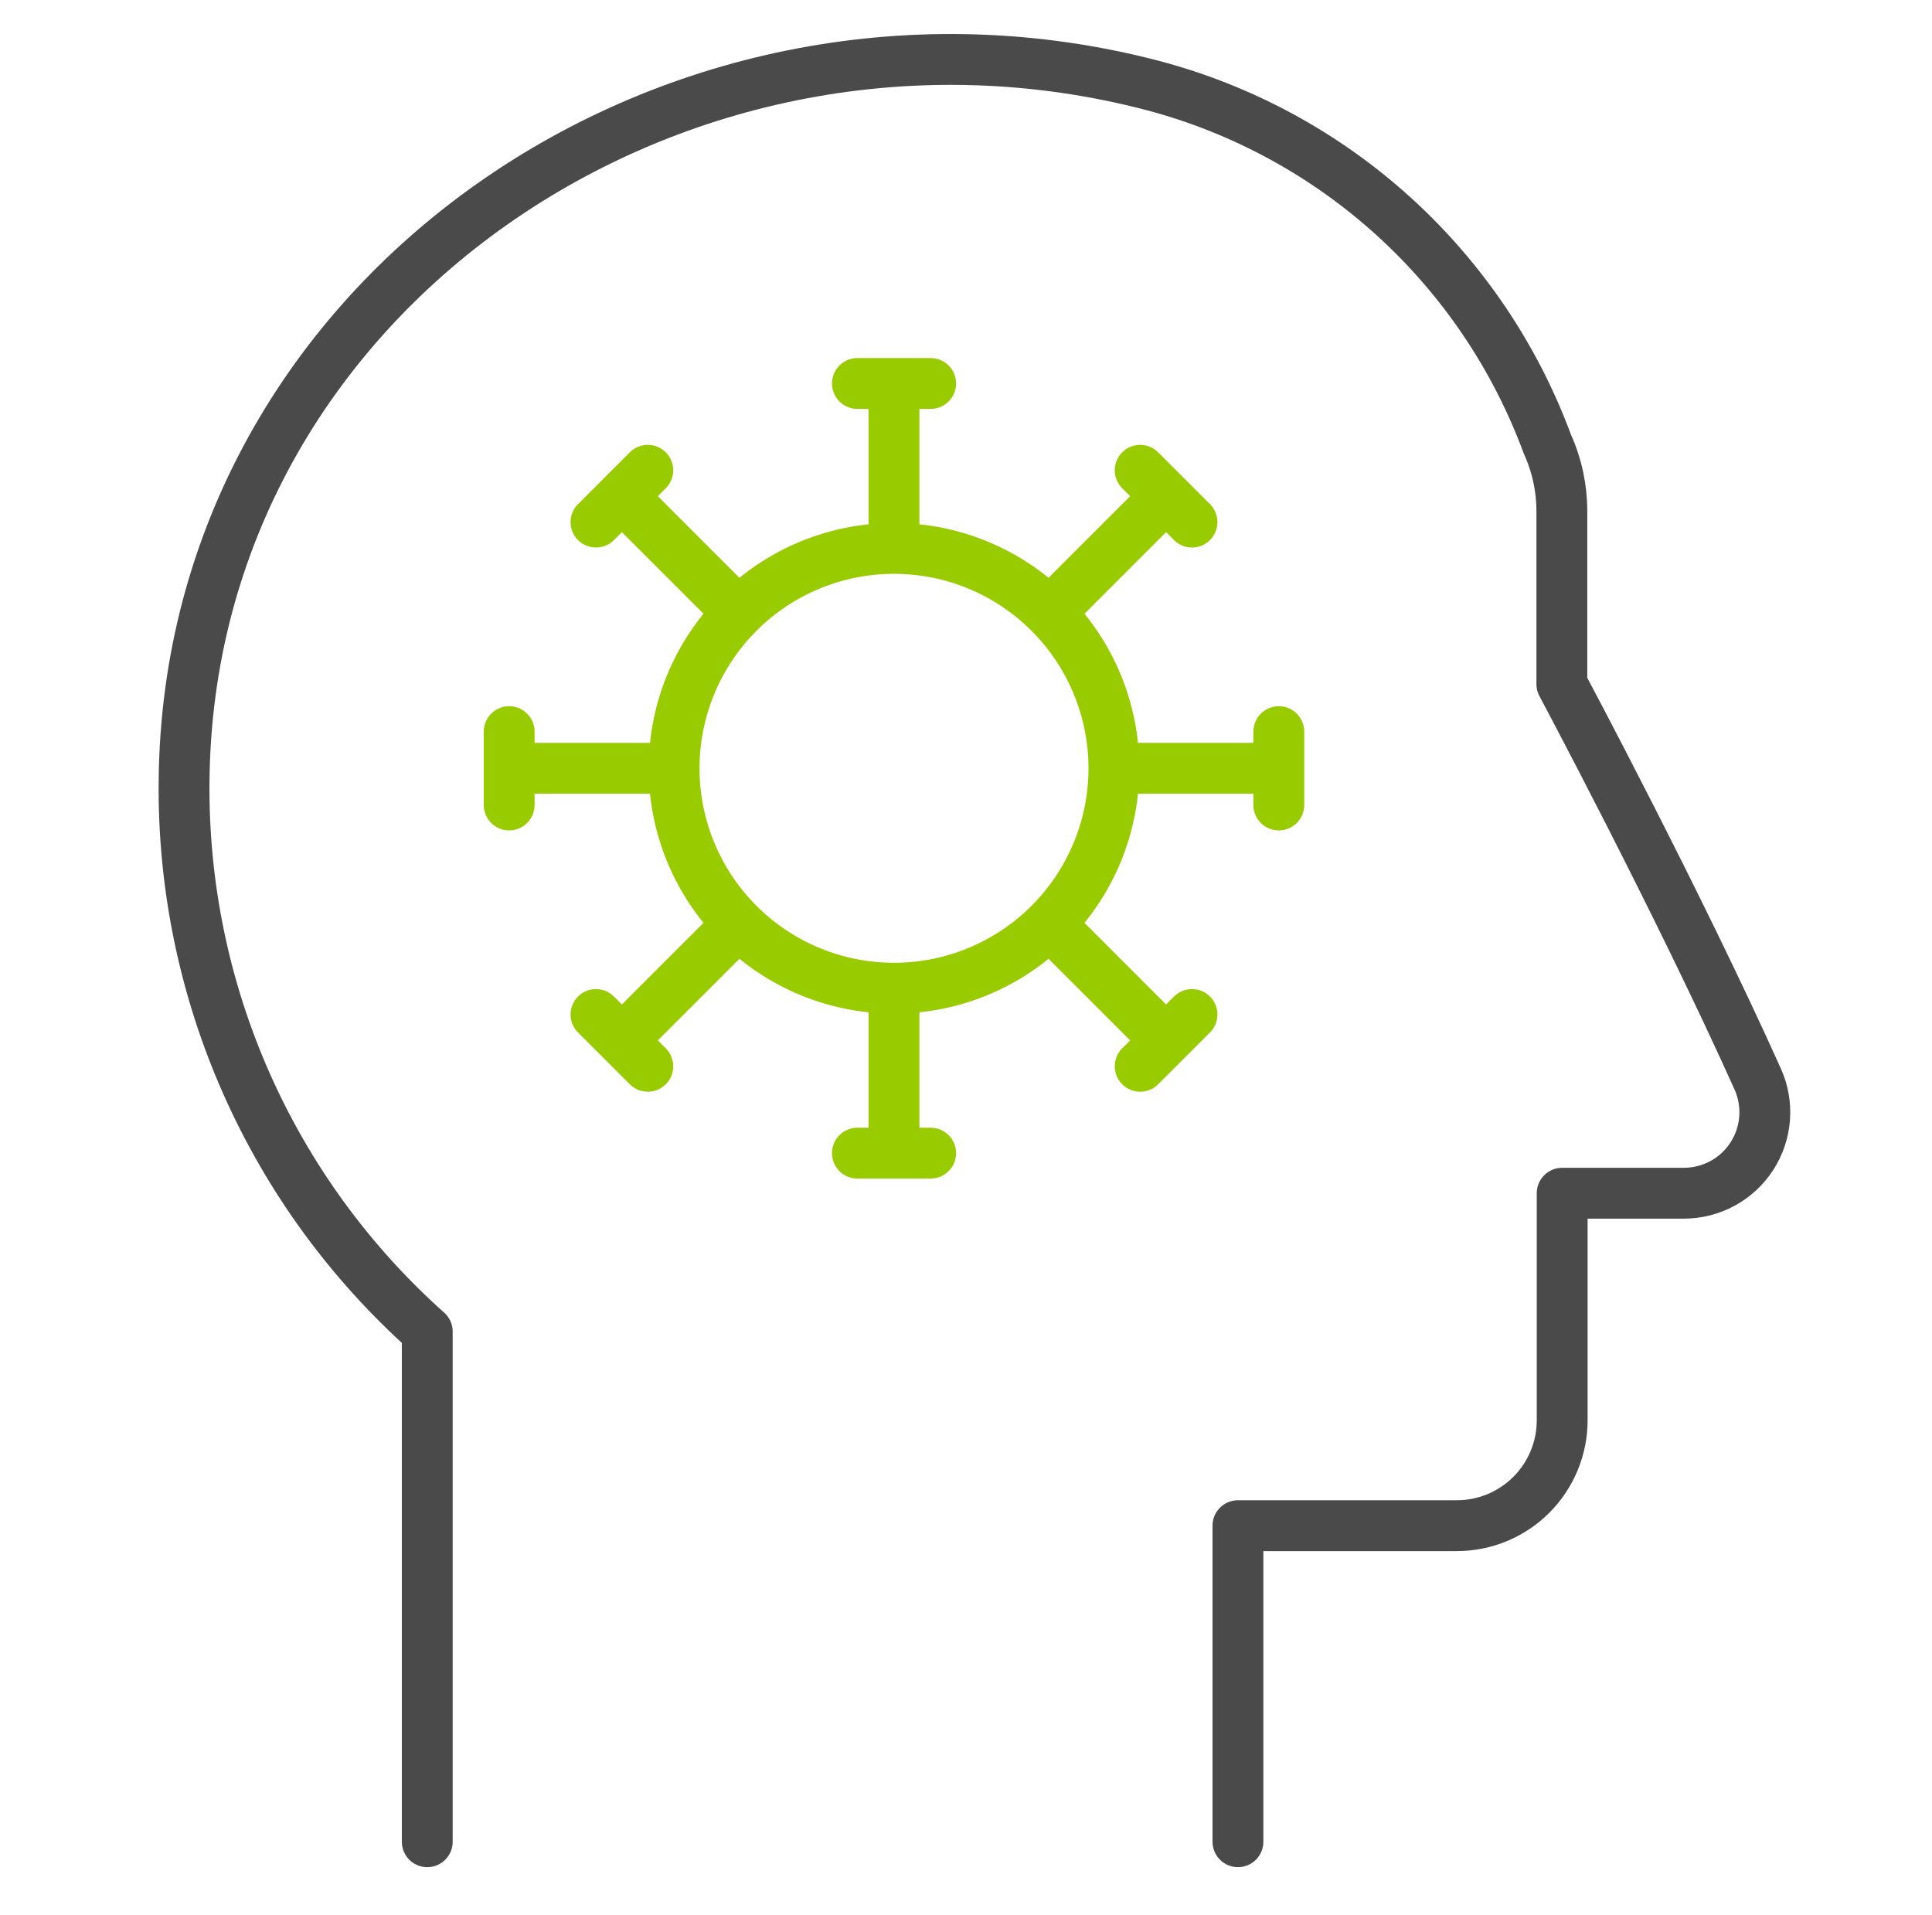
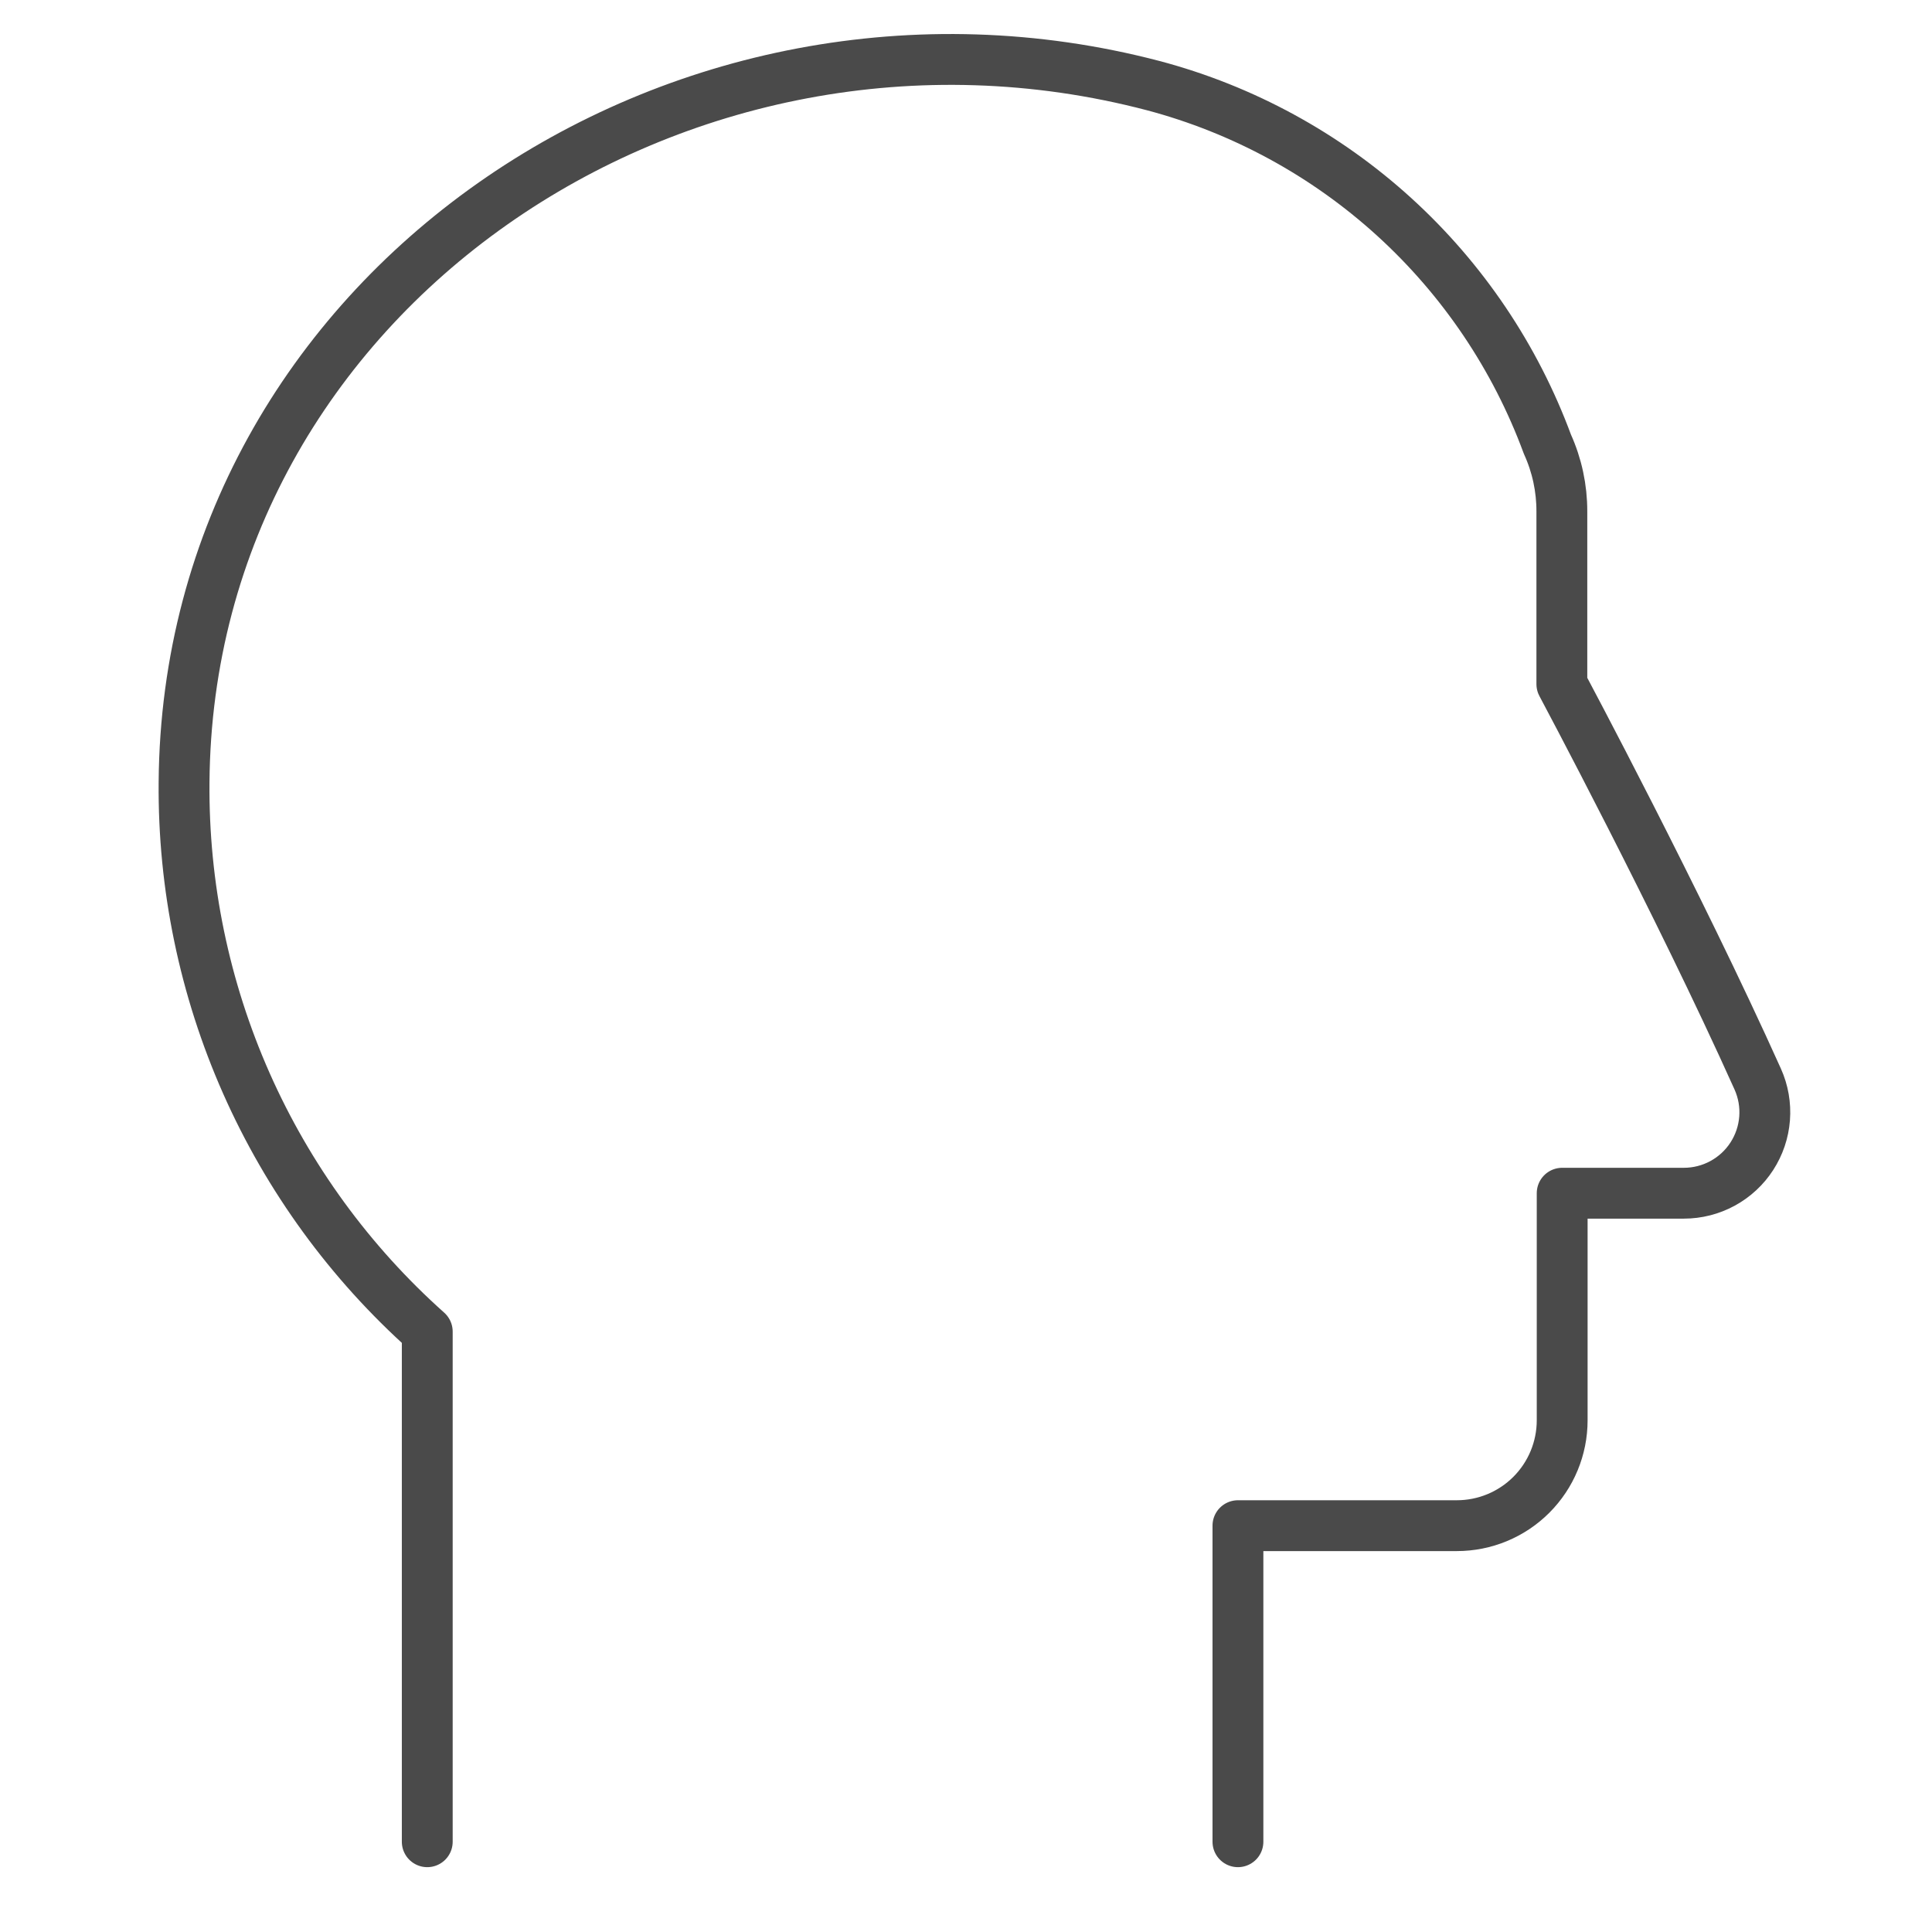
<svg xmlns="http://www.w3.org/2000/svg" fill="none" viewBox="0 0 114 113" height="113" width="114">
  <g id="covid:symptoms-virus-headache-2">
    <g id="Group">
      <path stroke-linejoin="round" stroke-linecap="round" stroke-width="3" stroke="#4A4A4A" d="M73.046 108.674V90.024H85.961C87.61 90.024 89.191 89.37 90.357 88.204C91.523 87.038 92.178 85.457 92.178 83.808V70.407H99.357C100.155 70.407 100.939 70.208 101.64 69.827C102.34 69.447 102.935 68.897 103.368 68.228C103.802 67.558 104.061 66.791 104.122 65.996C104.183 65.201 104.044 64.404 103.718 63.676C99.021 53.22 92.159 40.366 92.159 40.366V30.181C92.163 28.813 91.873 27.459 91.308 26.213C89.412 21.079 86.31 16.477 82.262 12.794C78.214 9.111 73.339 6.456 68.05 5.053C40.108 -2.276 11.072 17.294 10.861 46.162C10.808 52.275 12.06 58.328 14.535 63.917C17.01 69.507 20.65 74.503 25.211 78.573V108.674" id="Vector" />
-       <path stroke-linejoin="round" stroke-linecap="round" stroke-width="3" stroke="#99CC00" d="M52.751 58.31C56.192 58.31 59.493 56.943 61.926 54.51M52.751 58.31C49.31 58.31 46.009 56.943 43.576 54.51M52.751 58.31V68.042M61.926 54.51C64.359 52.076 65.727 48.776 65.727 45.335M61.926 54.51L68.807 61.391M65.727 45.335C65.727 41.893 64.359 38.593 61.926 36.16M65.727 45.335H75.458M61.926 36.16C59.493 33.726 56.192 32.359 52.751 32.359M61.926 36.16L68.807 29.279M52.751 32.359C49.31 32.359 46.009 33.726 43.576 36.16M52.751 32.359V22.628M43.576 36.16C41.143 38.593 39.776 41.893 39.776 45.335M43.576 36.16L36.695 29.279M39.776 45.335C39.776 48.776 41.143 52.076 43.576 54.51M39.776 45.335H30.044M43.576 54.51L36.695 61.391M50.592 22.628H54.915M67.278 27.75L70.335 30.807M75.458 43.171V47.499M70.335 59.862L67.278 62.919M54.915 68.042H50.592M38.224 62.919L35.167 59.862M30.044 47.499V43.171M35.167 30.807L38.224 27.75" id="Vector_2" />
    </g>
  </g>
</svg>